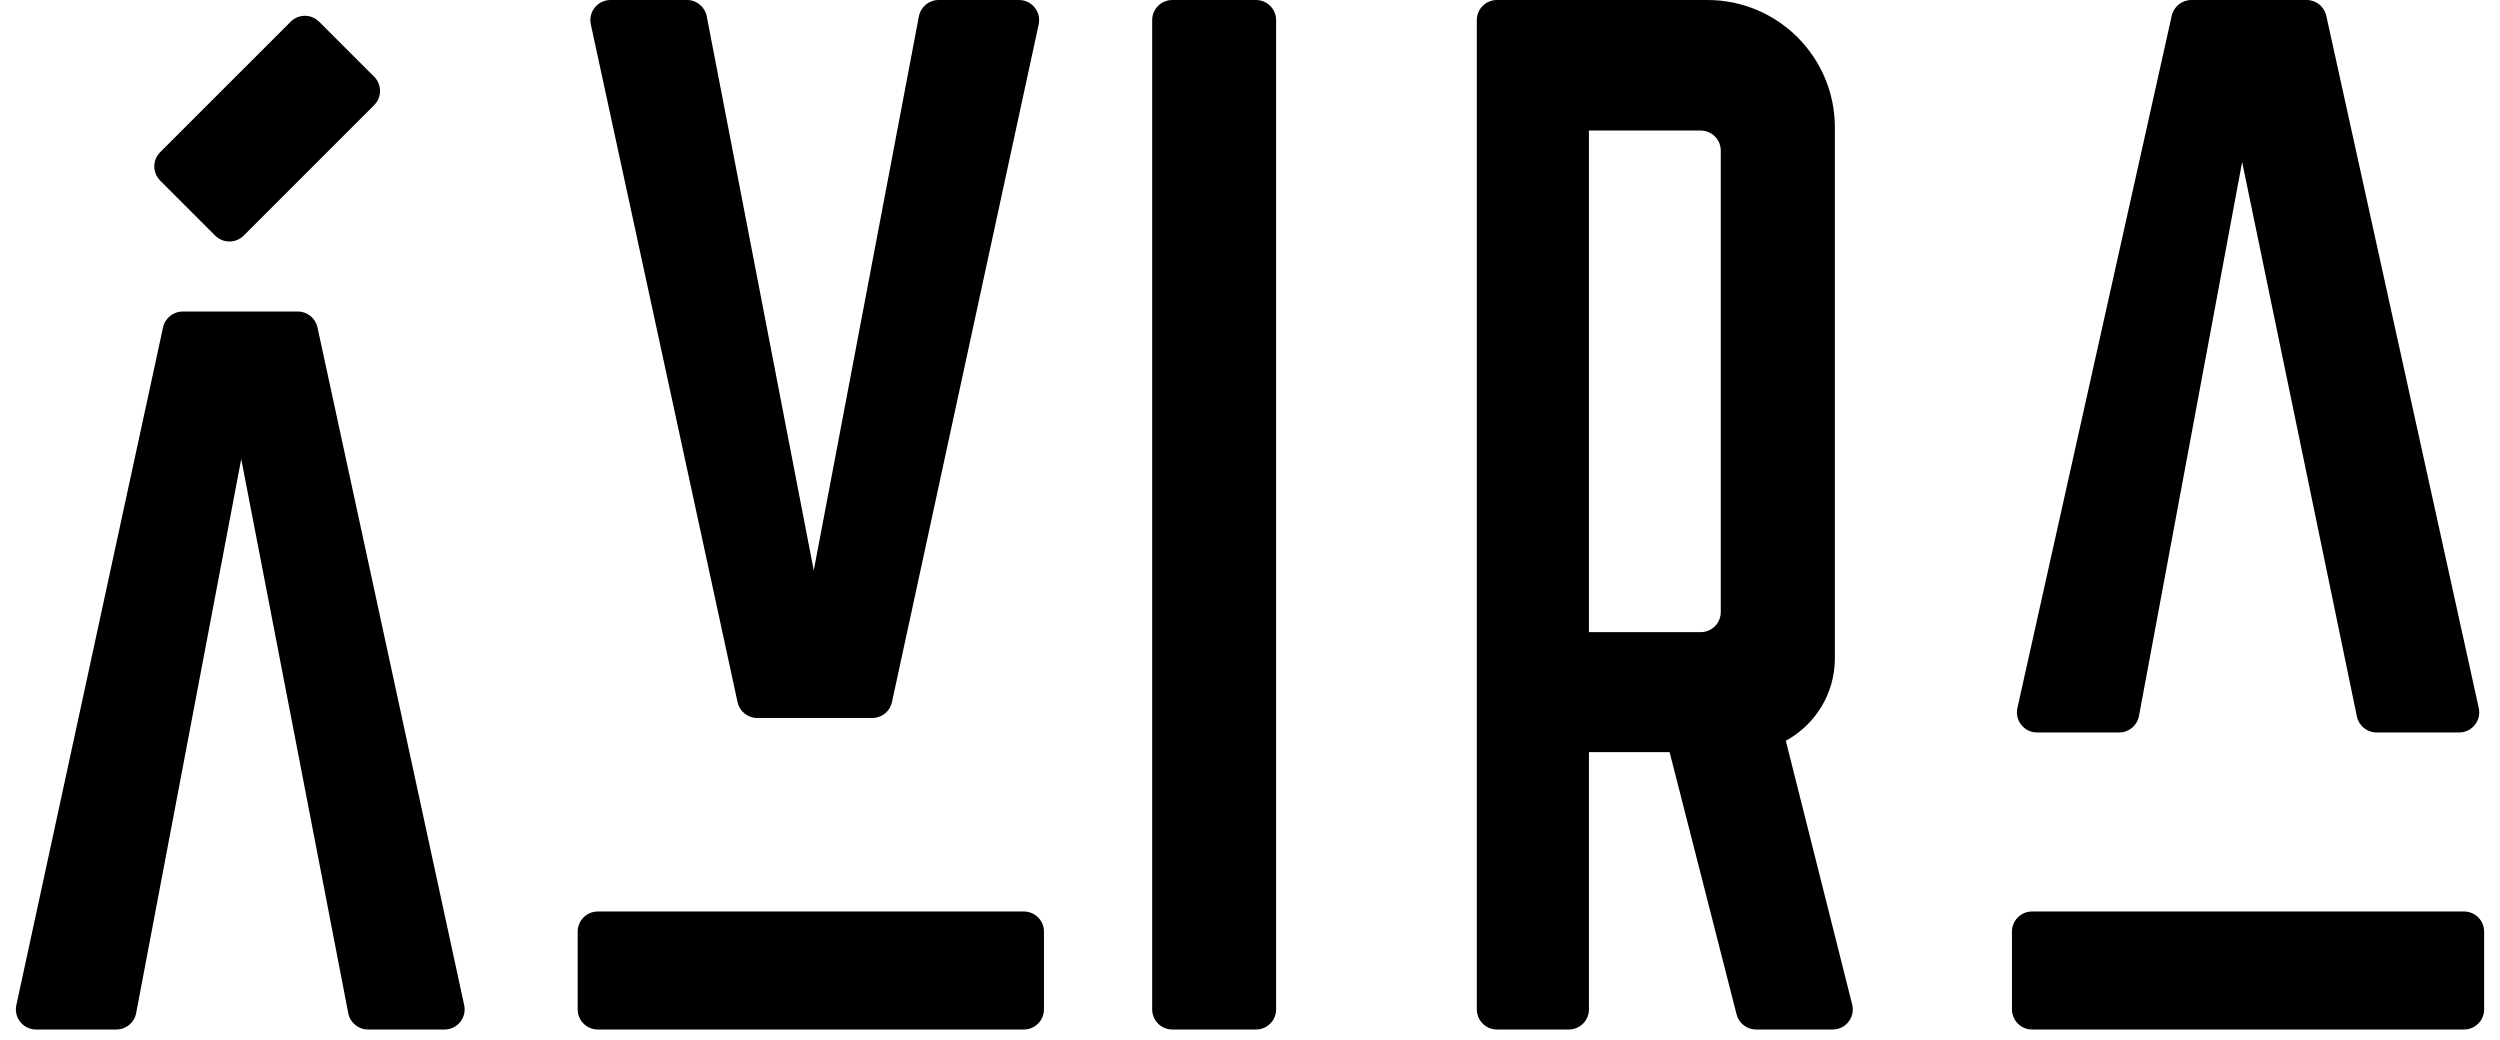
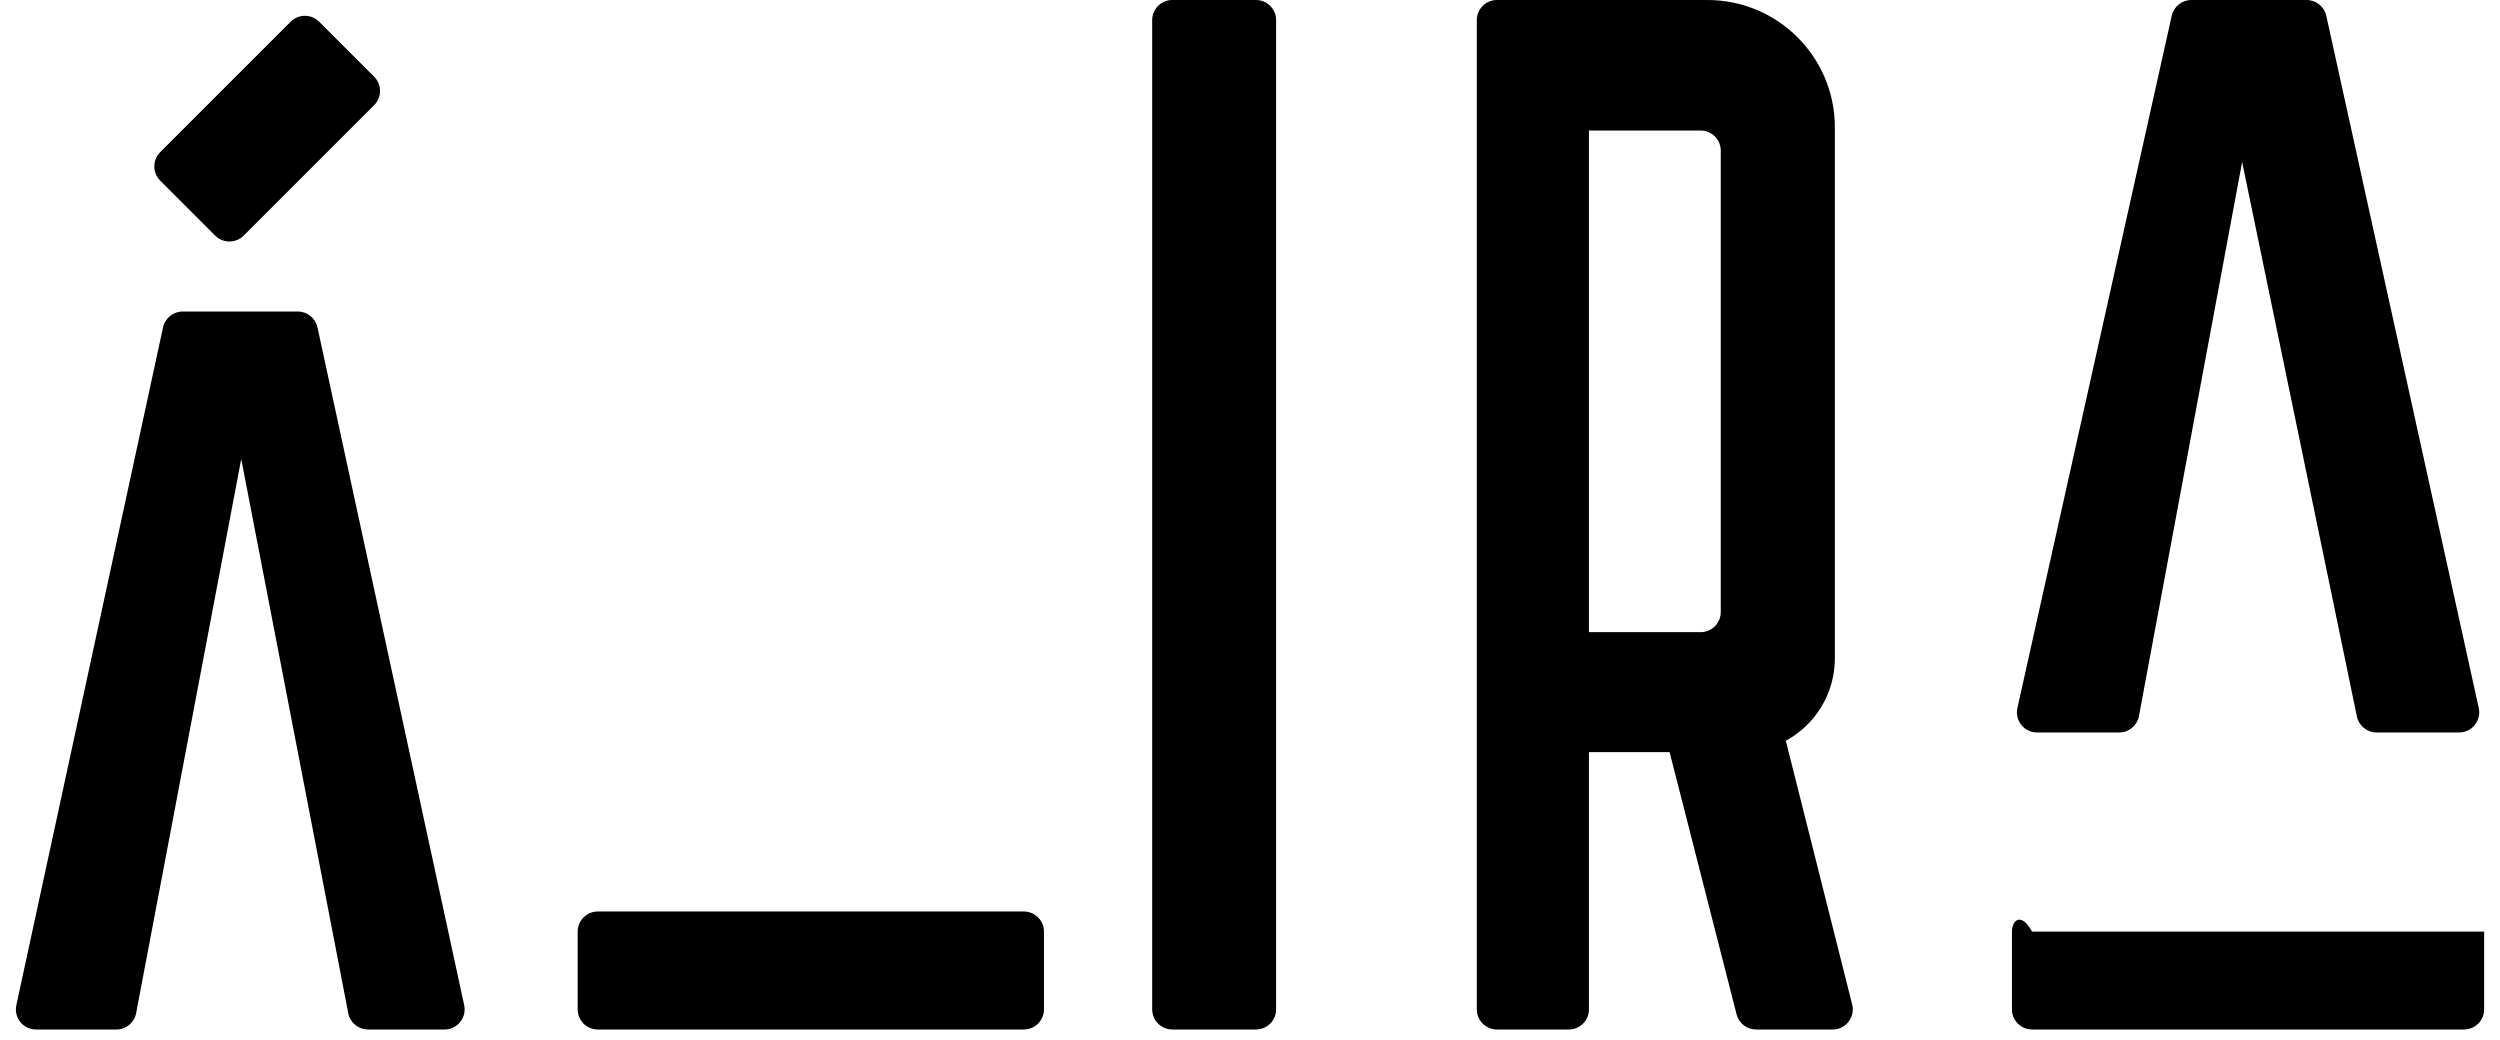
<svg xmlns="http://www.w3.org/2000/svg" width="101" height="42" viewBox="0 0 101 42" fill="none">
-   <path d="M35.241 29.007C35.624 29.007 35.955 28.741 36.035 28.366L41.963 0.985C42.072 0.478 41.687 1.57603e-06 41.168 1.53073e-06L37.921 1.24691e-06C37.531 1.21277e-06 37.195 0.278 37.123 0.661L32.876 23.047L28.552 0.659C28.479 0.276 28.144 0 27.754 0H24.664C24.145 0 23.76 0.478 23.869 0.985L29.797 28.366C29.878 28.741 30.209 29.007 30.591 29.007L35.241 29.007Z" fill="black" />
  <path d="M6.587 13.226C6.668 12.852 6.999 12.585 7.382 12.585H12.031C12.414 12.585 12.745 12.852 12.826 13.226L18.753 40.608C18.863 41.114 18.477 41.592 17.959 41.592H14.868C14.479 41.592 14.144 41.316 14.07 40.934L9.746 18.545L5.5 40.931C5.427 41.315 5.092 41.592 4.701 41.592H1.454C0.936 41.592 0.55 41.114 0.66 40.608L6.587 13.226Z" fill="black" />
  <path d="M41.363 41.592C41.812 41.592 42.176 41.228 42.176 40.779V37.637C42.176 37.188 41.812 36.824 41.363 36.824H24.151C23.702 36.824 23.338 37.188 23.338 37.637V40.779C23.338 41.228 23.702 41.592 24.151 41.592H41.363Z" fill="black" />
-   <path d="M99.546 41.592C99.995 41.592 100.359 41.228 100.359 40.779V37.637C100.359 37.188 99.995 36.824 99.546 36.824H82.096C81.647 36.824 81.283 37.188 81.283 37.637V40.779C81.283 41.228 81.647 41.592 82.096 41.592H99.546Z" fill="black" />
+   <path d="M99.546 41.592C99.995 41.592 100.359 41.228 100.359 40.779V37.637H82.096C81.647 36.824 81.283 37.188 81.283 37.637V40.779C81.283 41.228 81.647 41.592 82.096 41.592H99.546Z" fill="black" />
  <path d="M15.115 3.099C15.433 3.416 15.433 3.931 15.115 4.248L9.844 9.519C9.527 9.836 9.012 9.836 8.694 9.519L6.472 7.297C6.154 6.979 6.154 6.464 6.472 6.147L11.743 0.877C12.06 0.559 12.575 0.559 12.893 0.877L15.115 3.099Z" fill="black" />
  <path d="M47.361 41.592C46.912 41.592 46.548 41.228 46.548 40.779V0.813C46.548 0.364 46.912 1.61882e-06 47.361 1.61882e-06H50.742C51.191 1.61882e-06 51.555 0.364 51.555 0.813V40.779C51.555 41.228 51.191 41.592 50.742 41.592H47.361Z" fill="black" />
  <path fill-rule="evenodd" clip-rule="evenodd" d="M59.663 40.779C59.663 41.228 60.027 41.592 60.476 41.592H63.38C63.829 41.592 64.193 41.228 64.193 40.779V30.387L67.452 30.387L70.158 40.981C70.249 41.34 70.574 41.592 70.945 41.592H74.04C74.569 41.592 74.958 41.094 74.828 40.581L72.147 29.927C73.328 29.284 74.129 28.032 74.129 26.593V5.148C74.129 2.305 71.824 1.61882e-06 68.98 1.61882e-06H60.476C60.027 1.61882e-06 59.663 0.364 59.663 0.813V40.779ZM69.519 24.726C69.519 25.175 69.155 25.539 68.706 25.539H64.193V5.274H68.706C69.155 5.274 69.519 5.637 69.519 6.086V24.726Z" fill="black" />
  <path d="M82.297 29.592C81.777 29.592 81.39 29.11 81.503 28.602L87.738 0.636C87.821 0.264 88.151 0 88.532 0L93.188 1.44138e-06C93.57 1.54501e-06 93.9 0.265 93.982 0.638L100.142 28.604C100.253 29.112 99.867 29.592 99.348 29.592H96.014C95.628 29.592 95.296 29.321 95.218 28.944L90.582 6.545L86.414 28.928C86.342 29.313 86.006 29.592 85.615 29.592H82.297Z" fill="black" />
</svg>